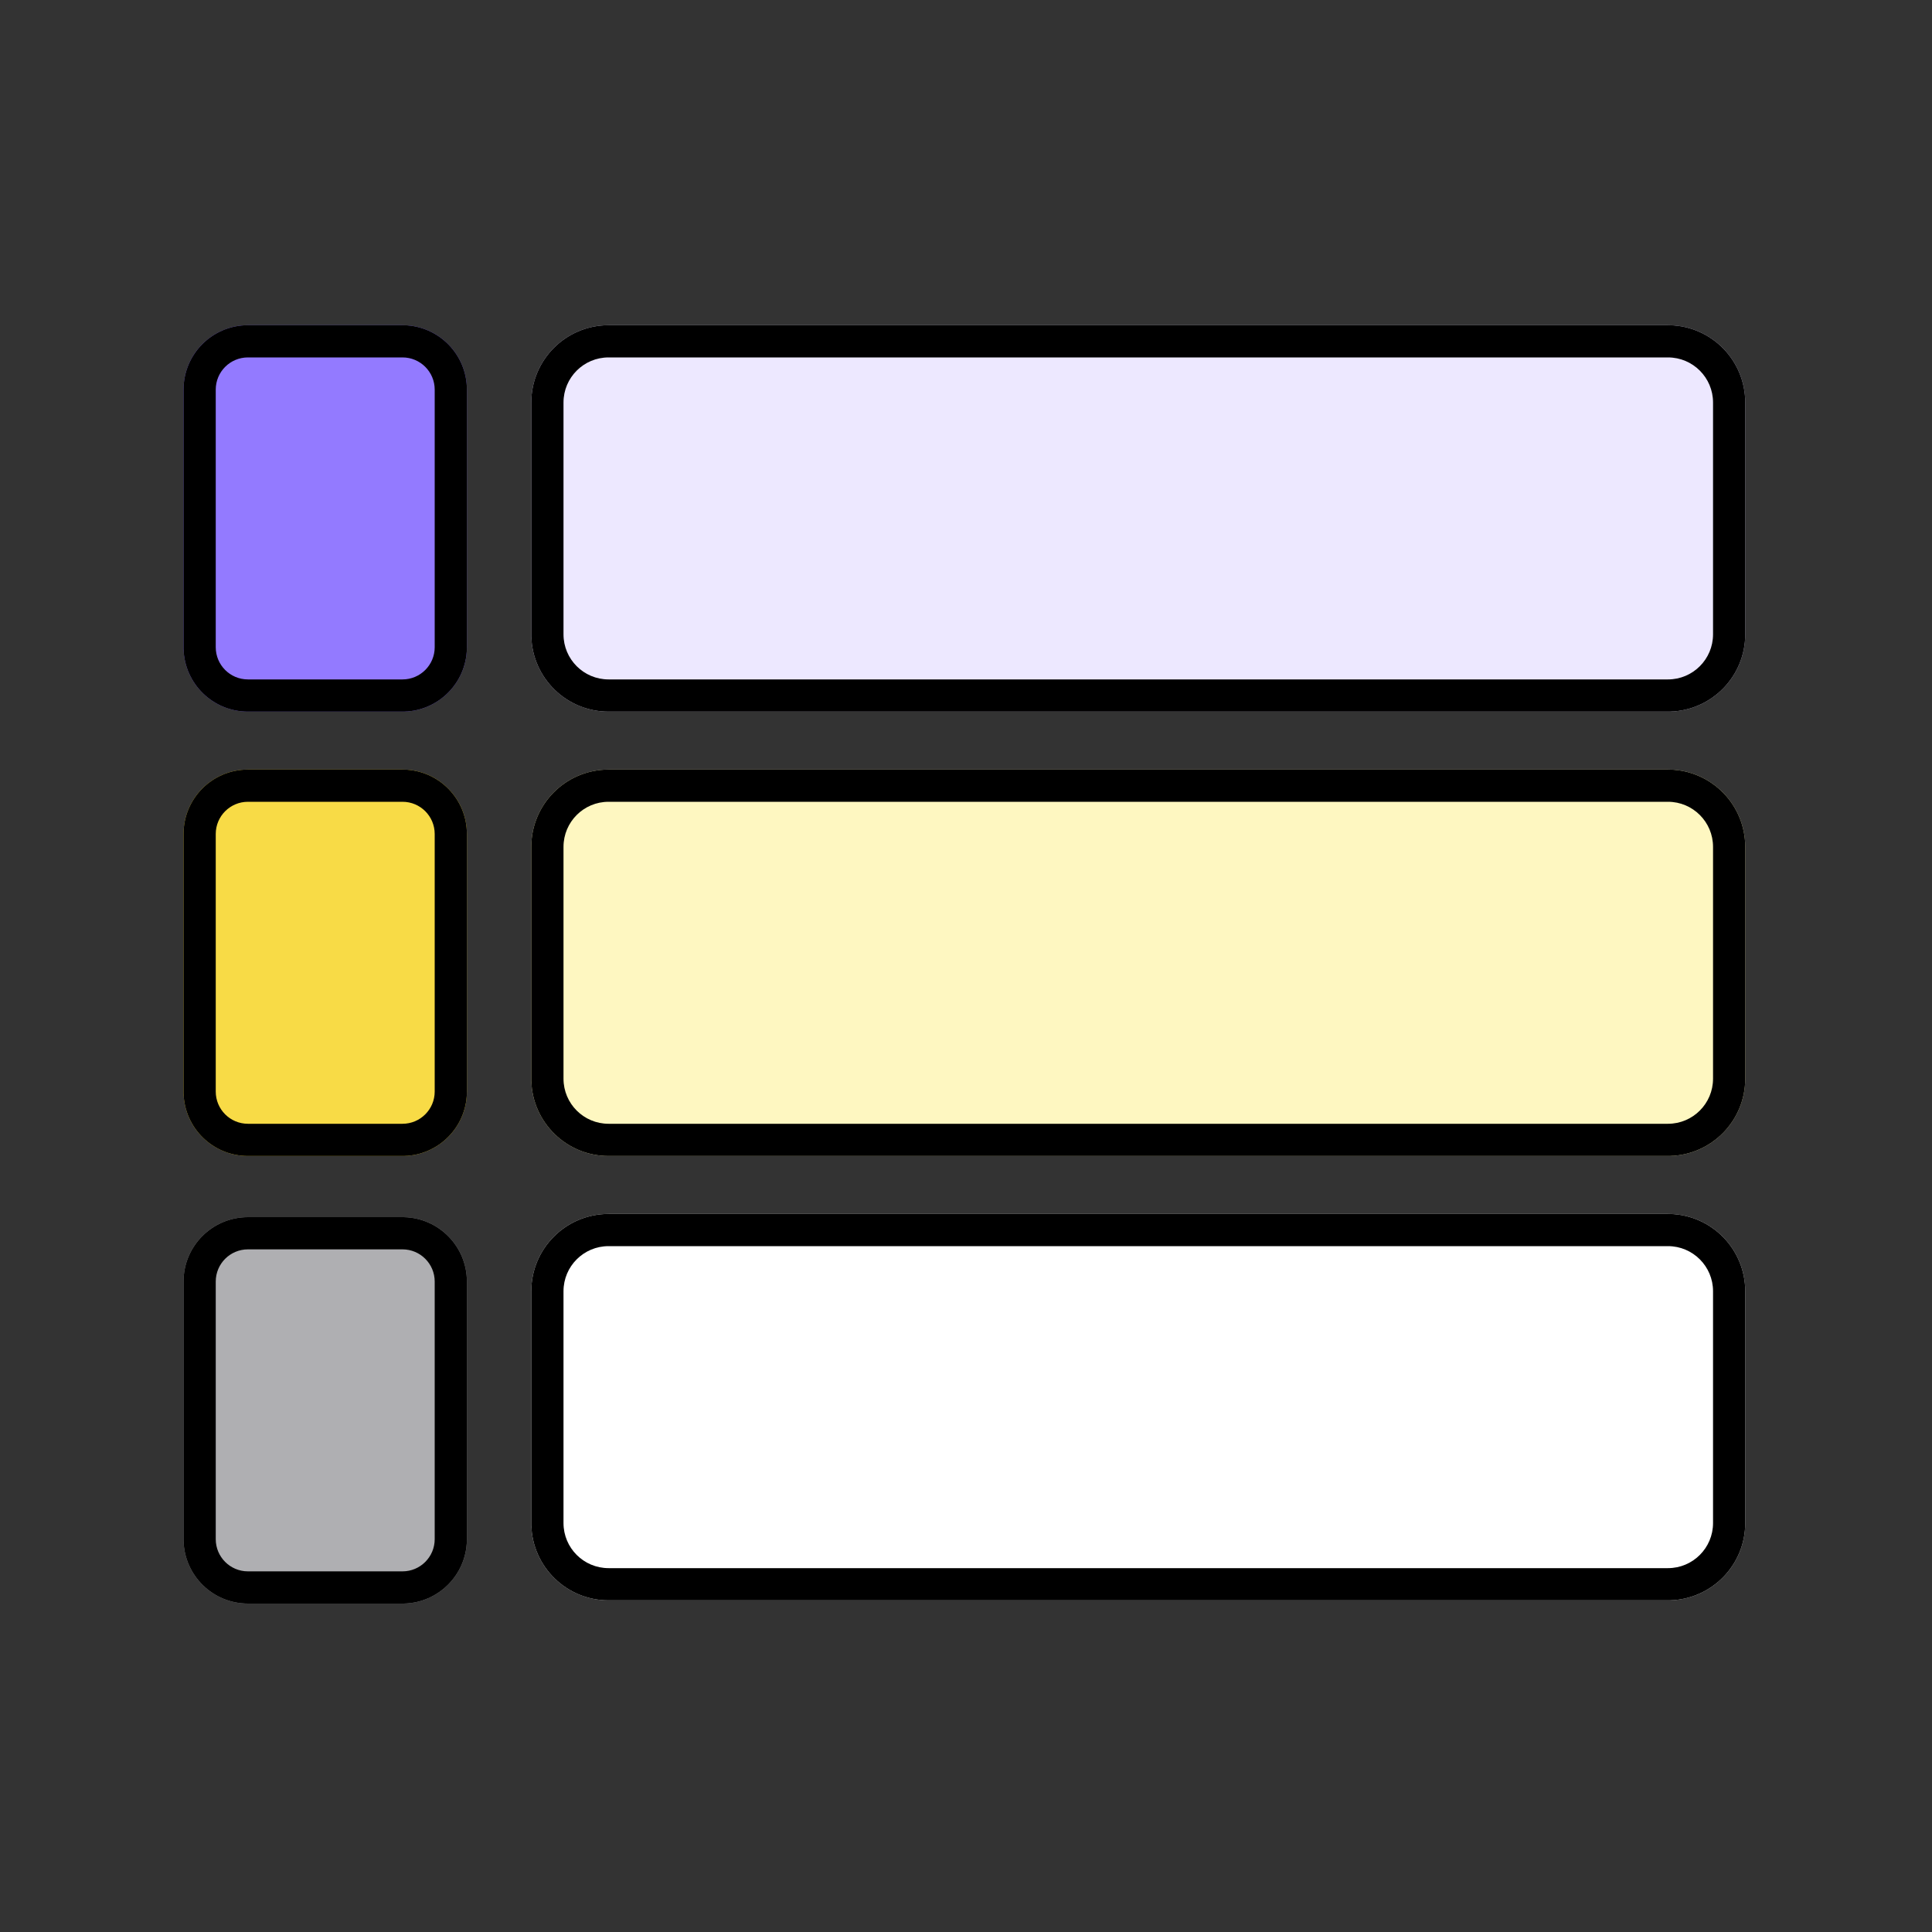
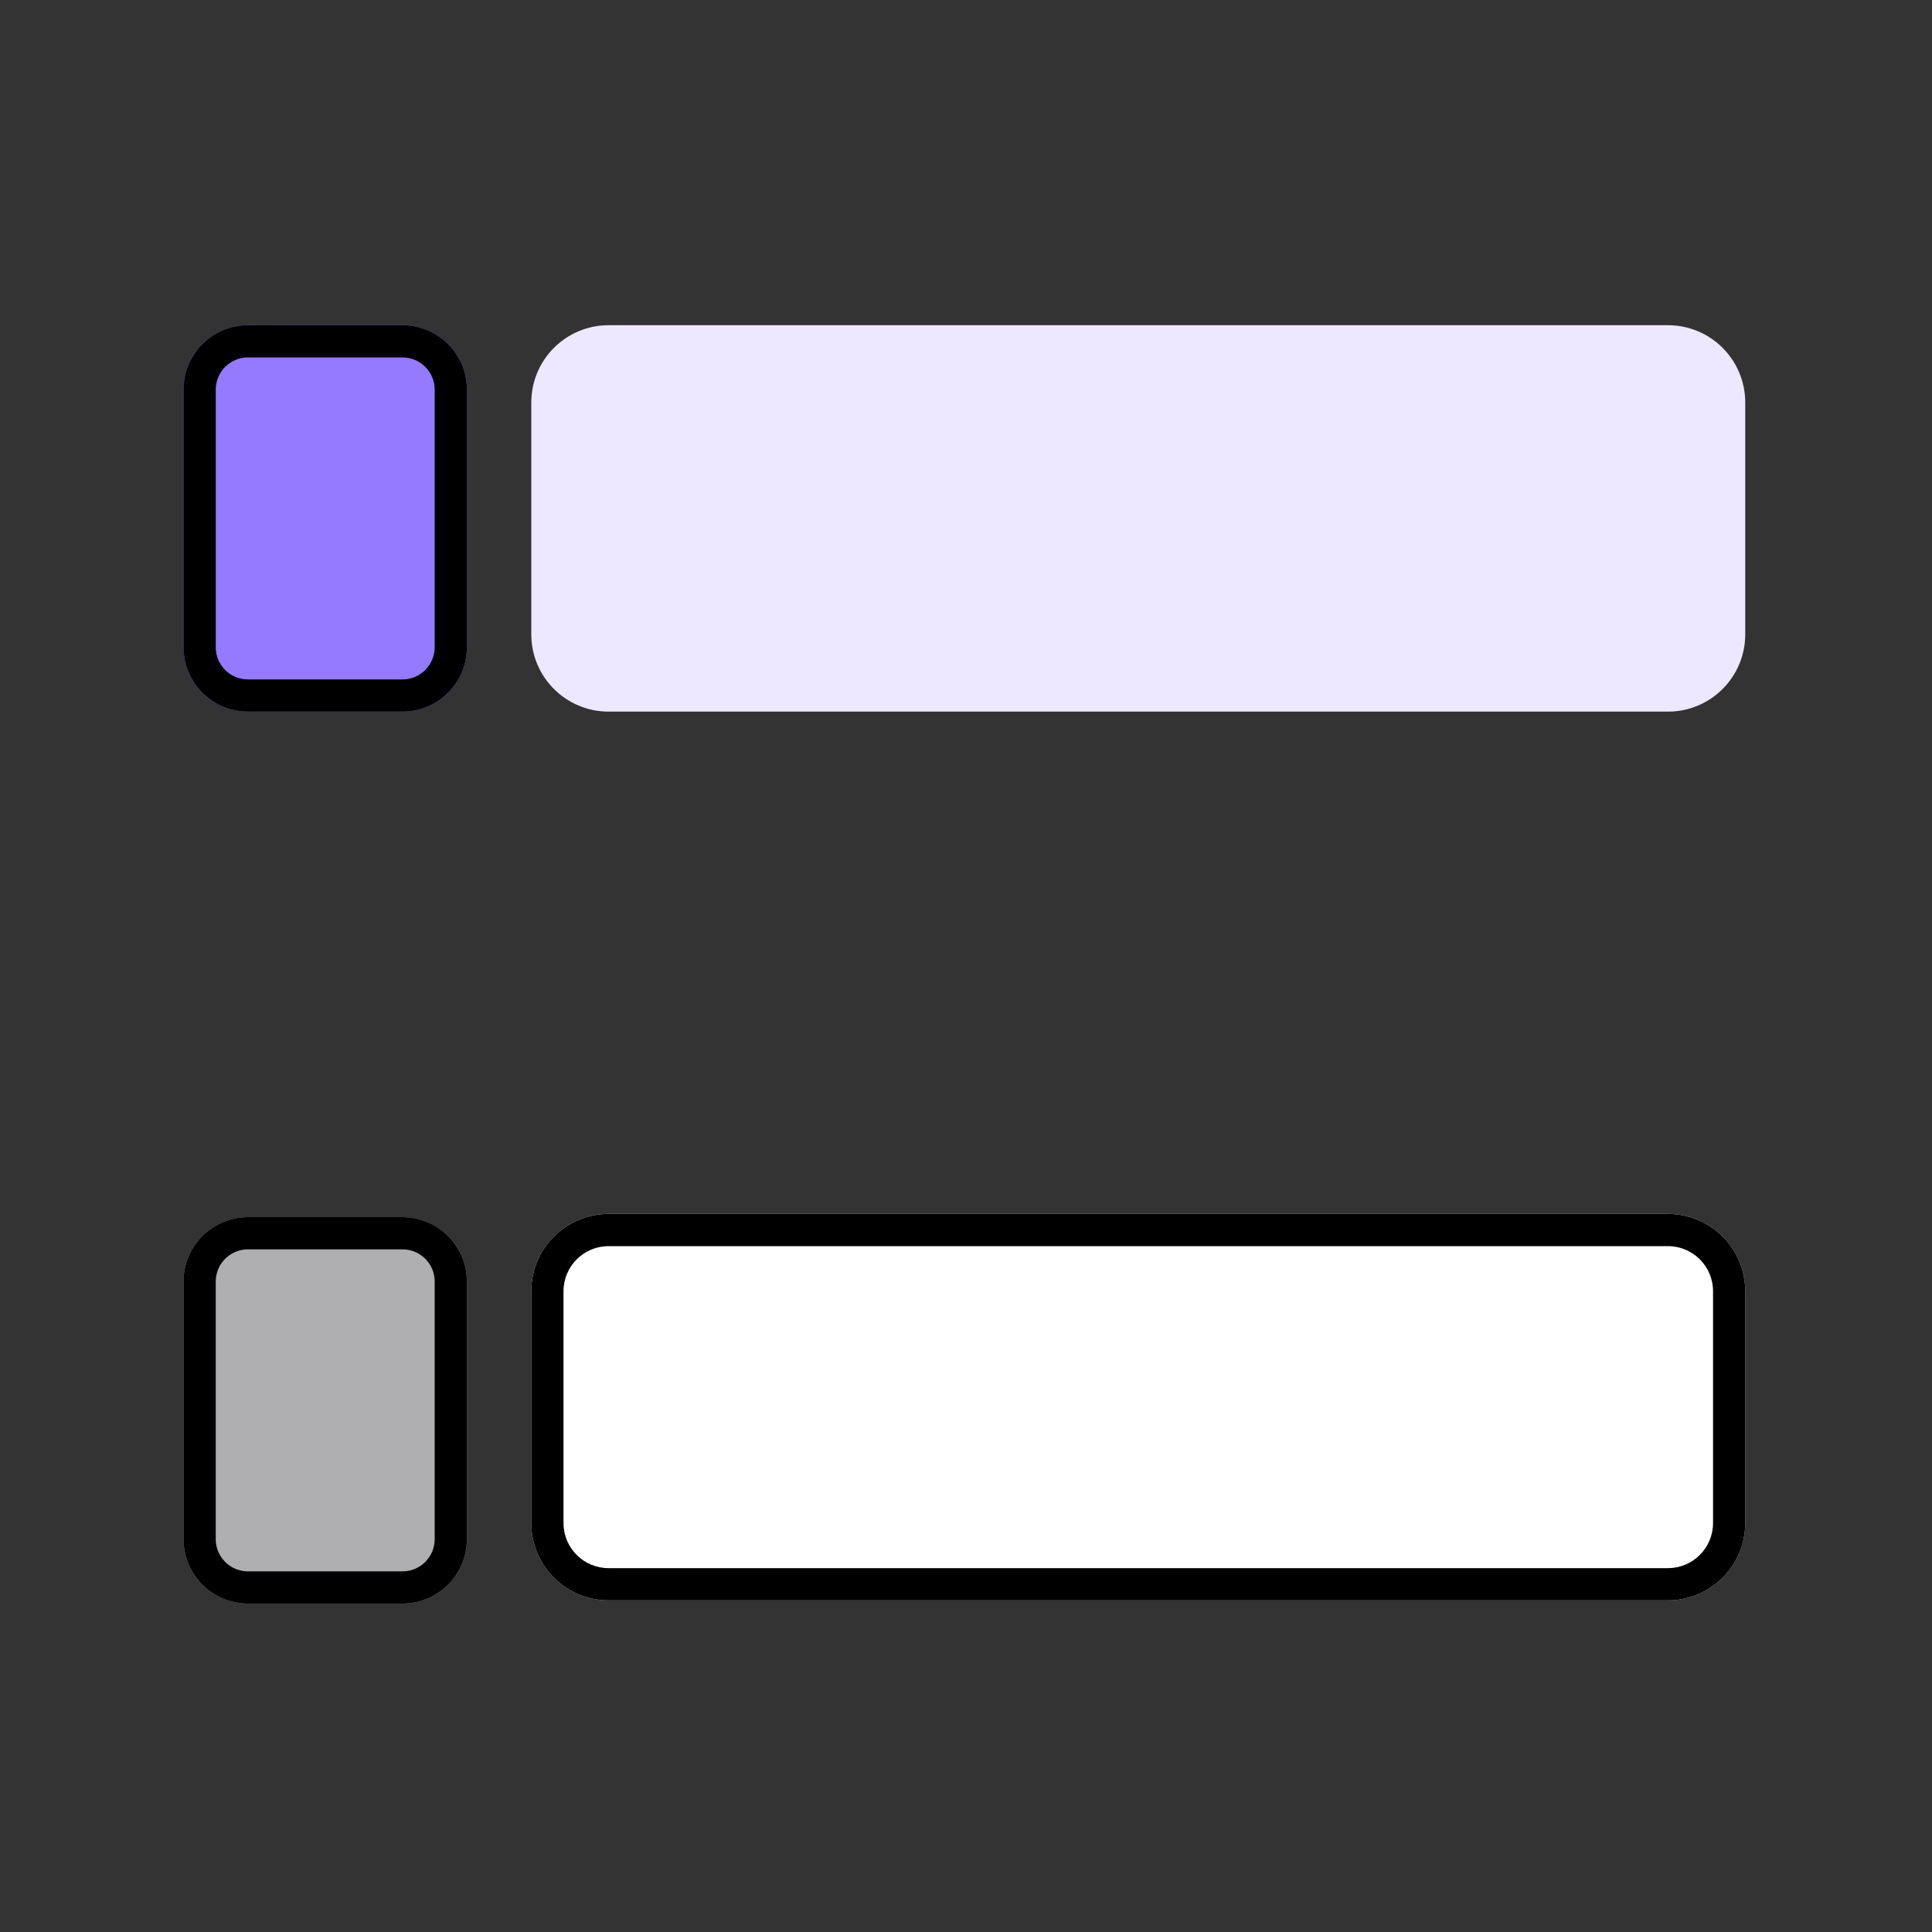
<svg xmlns="http://www.w3.org/2000/svg" width="600" height="600" viewBox="0 0 600 600" fill="none">
  <rect x="0" y="0" width="600" height="600" fill="#333333" stroke="none" />
  <path d="M165 125C165 111.745 175.745 101 189 101H518C531.255 101 542 111.745 542 125V197C542 210.255 531.255 221 518 221H189C175.745 221 165 210.255 165 197V125Z" fill="#EDE8FF" />
-   <path d="M518 211V221H189V211H518ZM532 197V125C532 117.268 525.732 111 518 111H189C181.268 111 175 117.268 175 125V197C175 204.732 181.268 211 189 211V221C175.952 221 165.336 210.588 165.008 197.619L165 197V125C165 111.745 175.745 101 189 101H518L518.619 101.008C531.588 101.336 542 111.952 542 125V197C542 210.048 531.588 220.664 518.619 220.992L518 221V211C525.732 211 532 204.732 532 197Z" fill="black" />
-   <path d="M165 263C165 249.745 175.745 239 189 239H518C531.255 239 542 249.745 542 263V335C542 348.255 531.255 359 518 359H189C175.745 359 165 348.255 165 335V263Z" fill="#FEF7C1" />
-   <path d="M518 349V359H189V349H518ZM532 335V263C532 255.268 525.732 249 518 249H189C181.268 249 175 255.268 175 263V335C175 342.732 181.268 349 189 349V359C175.952 359 165.336 348.588 165.008 335.619L165 335V263C165 249.745 175.745 239 189 239H518L518.619 239.008C531.588 239.336 542 249.952 542 263V335C542 348.048 531.588 358.664 518.619 358.992L518 359V349C525.732 349 532 342.732 532 335Z" fill="black" />
  <path d="M165 401C165 387.745 175.745 377 189 377H518C531.255 377 542 387.745 542 401V473C542 486.255 531.255 497 518 497H189C175.745 497 165 486.255 165 473V401Z" fill="white" />
  <path d="M518 487V497H189V487H518ZM532 473V401C532 393.268 525.732 387 518 387H189C181.268 387 175 393.268 175 401V473C175 480.732 181.268 487 189 487V497C175.952 497 165.336 486.588 165.008 473.619L165 473V401C165 387.745 175.745 377 189 377H518L518.619 377.008C531.588 377.336 542 387.952 542 401V473C542 486.048 531.588 496.664 518.619 496.992L518 497V487C525.732 487 532 480.732 532 473Z" fill="black" />
  <path d="M57 121C57 109.954 65.954 101 77 101H125C136.046 101 145 109.954 145 121V201C145 212.046 136.046 221 125 221H77C65.954 221 57 212.046 57 201V121Z" fill="#937AFF" />
  <path d="M125 211V221H77V211H125ZM135 201V121C135 115.477 130.523 111 125 111H77C71.477 111 67 115.477 67 121V201C67 206.523 71.477 211 77 211V221C66.127 221 57.281 212.324 57.007 201.517L57 201V121C57 109.954 65.954 101 77 101H125L125.517 101.007C136.324 101.281 145 110.127 145 121V201L144.993 201.517C144.724 212.152 136.152 220.724 125.517 220.993L125 221V211C130.523 211 135 206.523 135 201Z" fill="black" />
-   <path d="M57 259C57 247.954 65.954 239 77 239H125C136.046 239 145 247.954 145 259V339C145 350.046 136.046 359 125 359H77C65.954 359 57 350.046 57 339V259Z" fill="#F8DB46" />
-   <path d="M125 349V359H77V349H125ZM135 339V259C135 253.477 130.523 249 125 249H77C71.477 249 67 253.477 67 259V339C67 344.523 71.477 349 77 349V359C66.127 359 57.281 350.324 57.007 339.517L57 339V259C57 247.954 65.954 239 77 239H125L125.517 239.007C136.324 239.281 145 248.127 145 259V339L144.993 339.517C144.724 350.152 136.152 358.724 125.517 358.993L125 359V349C130.523 349 135 344.523 135 339Z" fill="black" />
  <path d="M57 398C57 386.954 65.954 378 77 378H125C136.046 378 145 386.954 145 398V478C145 489.046 136.046 498 125 498H77C65.954 498 57 489.046 57 478V398Z" fill="#AFAFB2" />
  <path d="M125 488V498H77V488H125ZM135 478V398C135 392.477 130.523 388 125 388H77C71.477 388 67 392.477 67 398V478C67 483.523 71.477 488 77 488V498C66.127 498 57.281 489.324 57.007 478.517L57 478V398C57 386.954 65.954 378 77 378H125L125.517 378.007C136.324 378.281 145 387.127 145 398V478L144.993 478.517C144.724 489.152 136.152 497.724 125.517 497.993L125 498V488C130.523 488 135 483.523 135 478Z" fill="black" />
</svg>